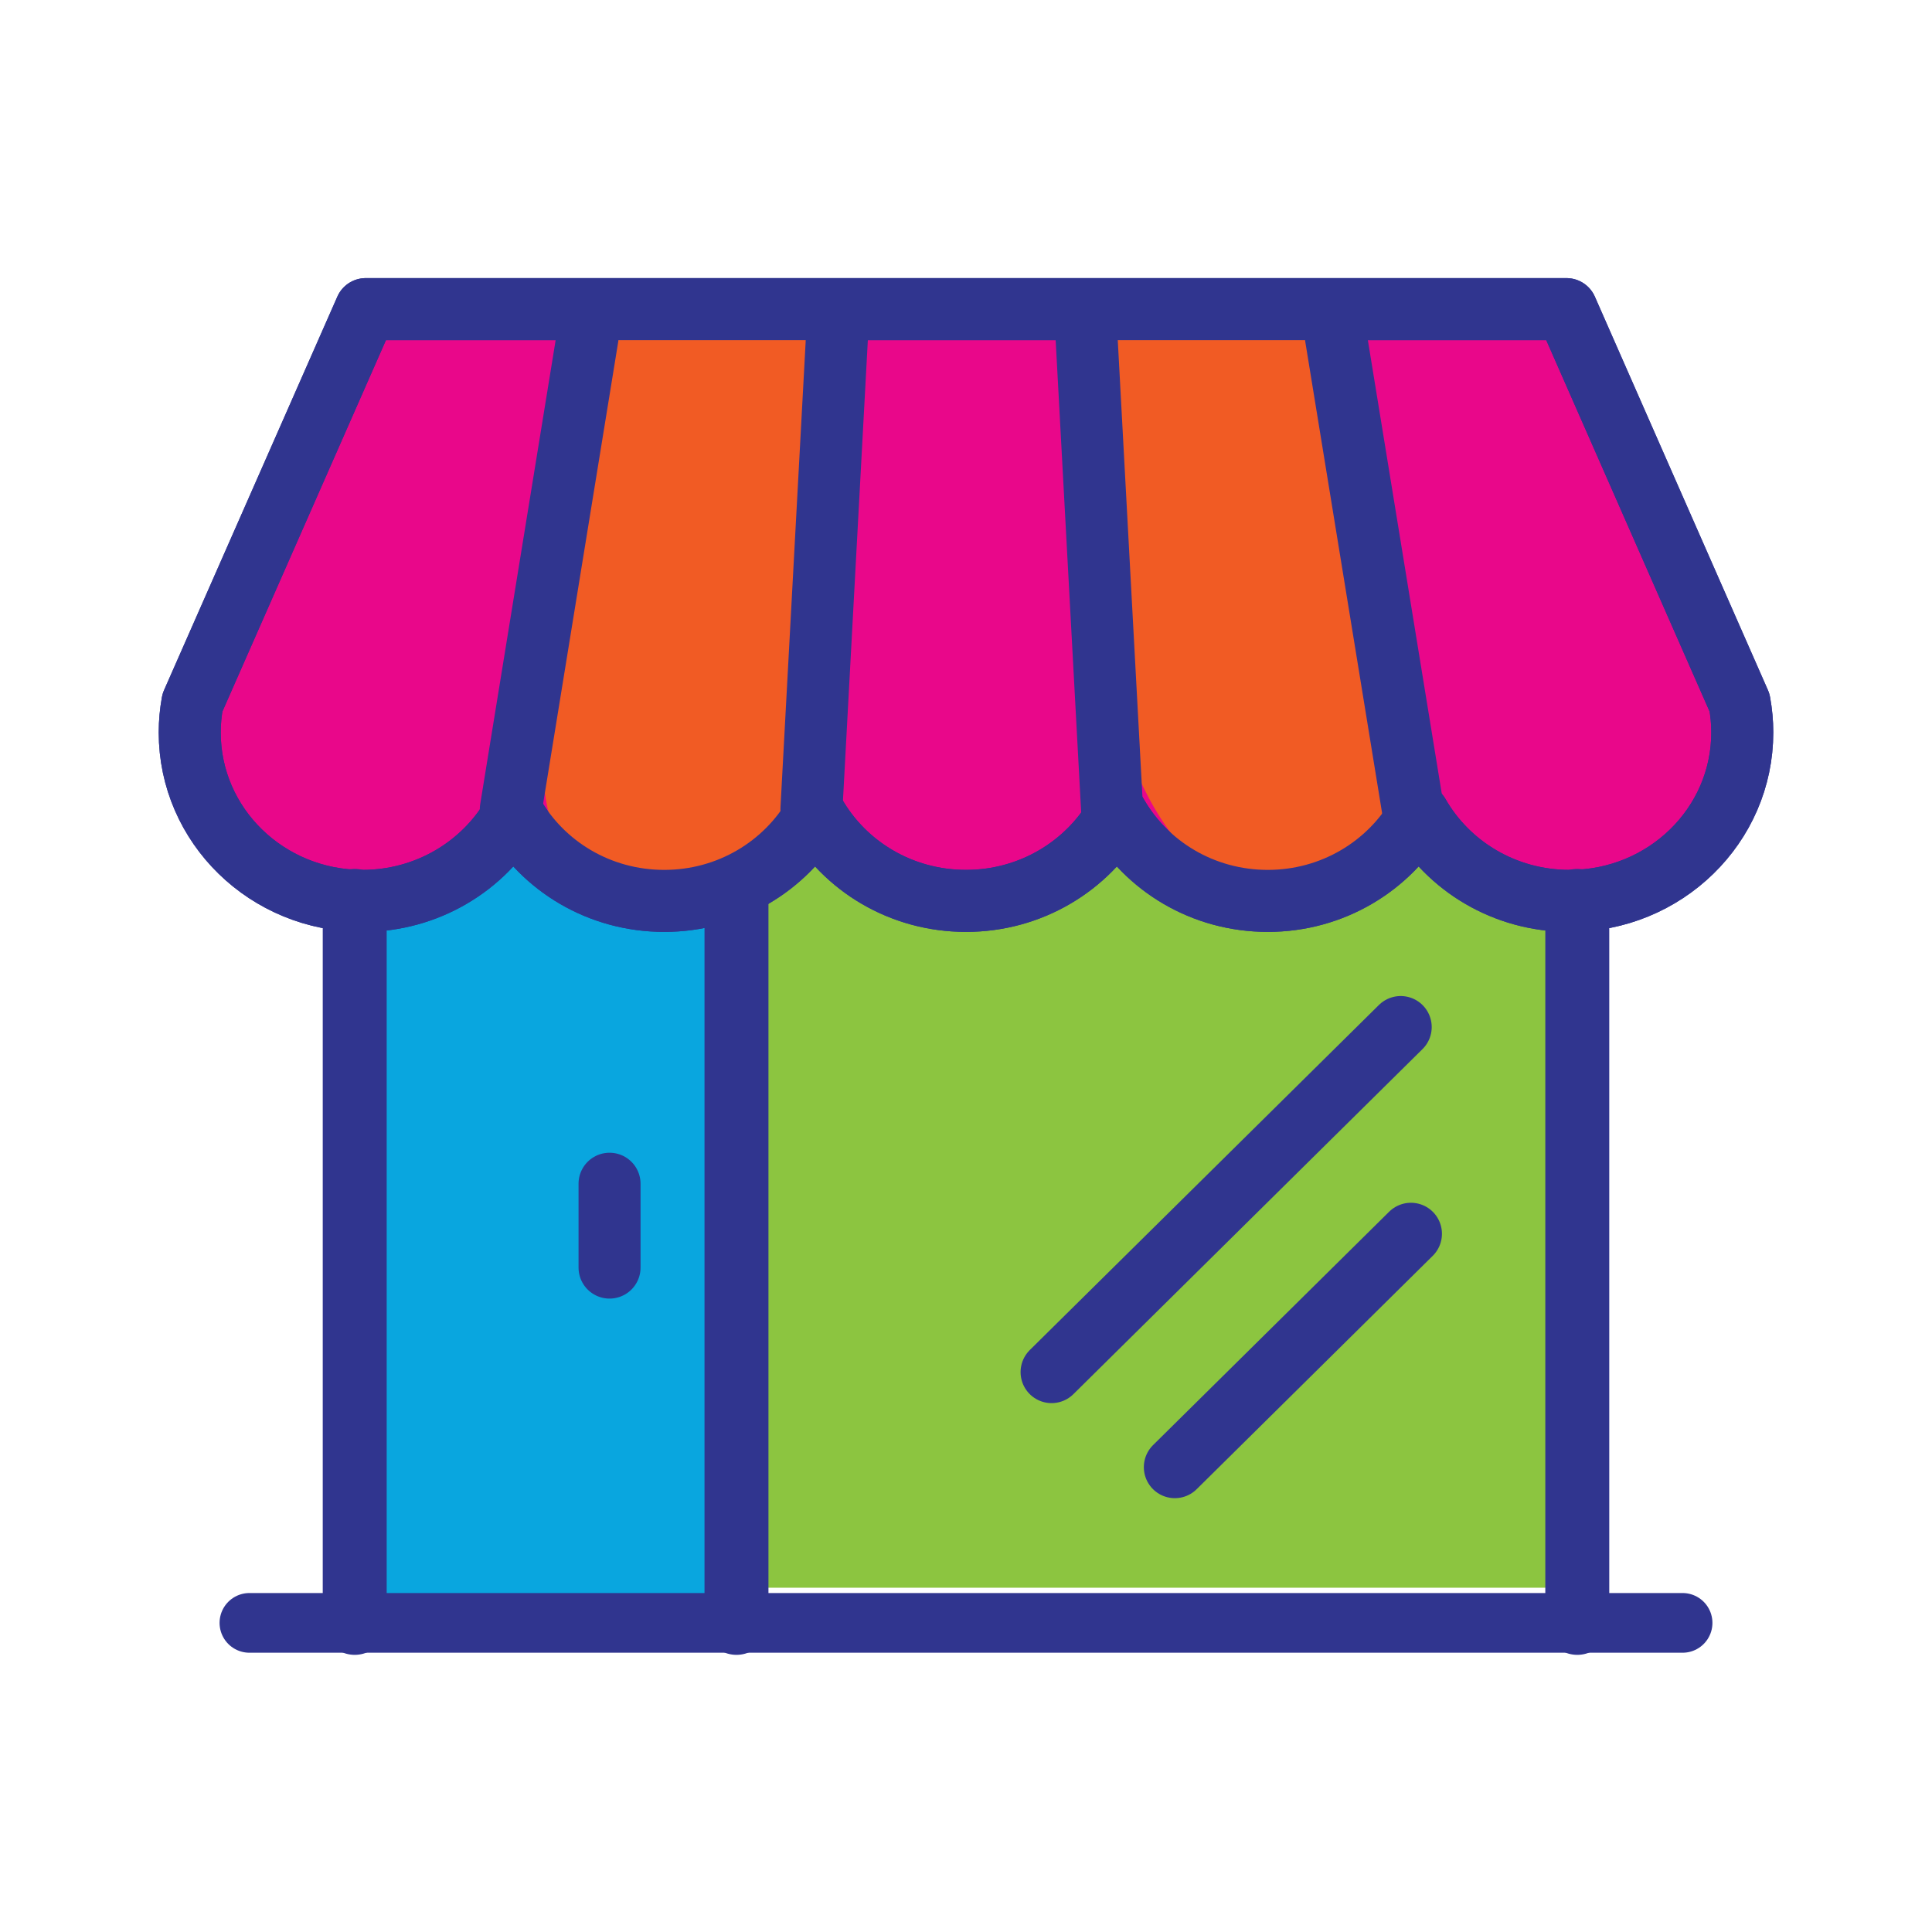
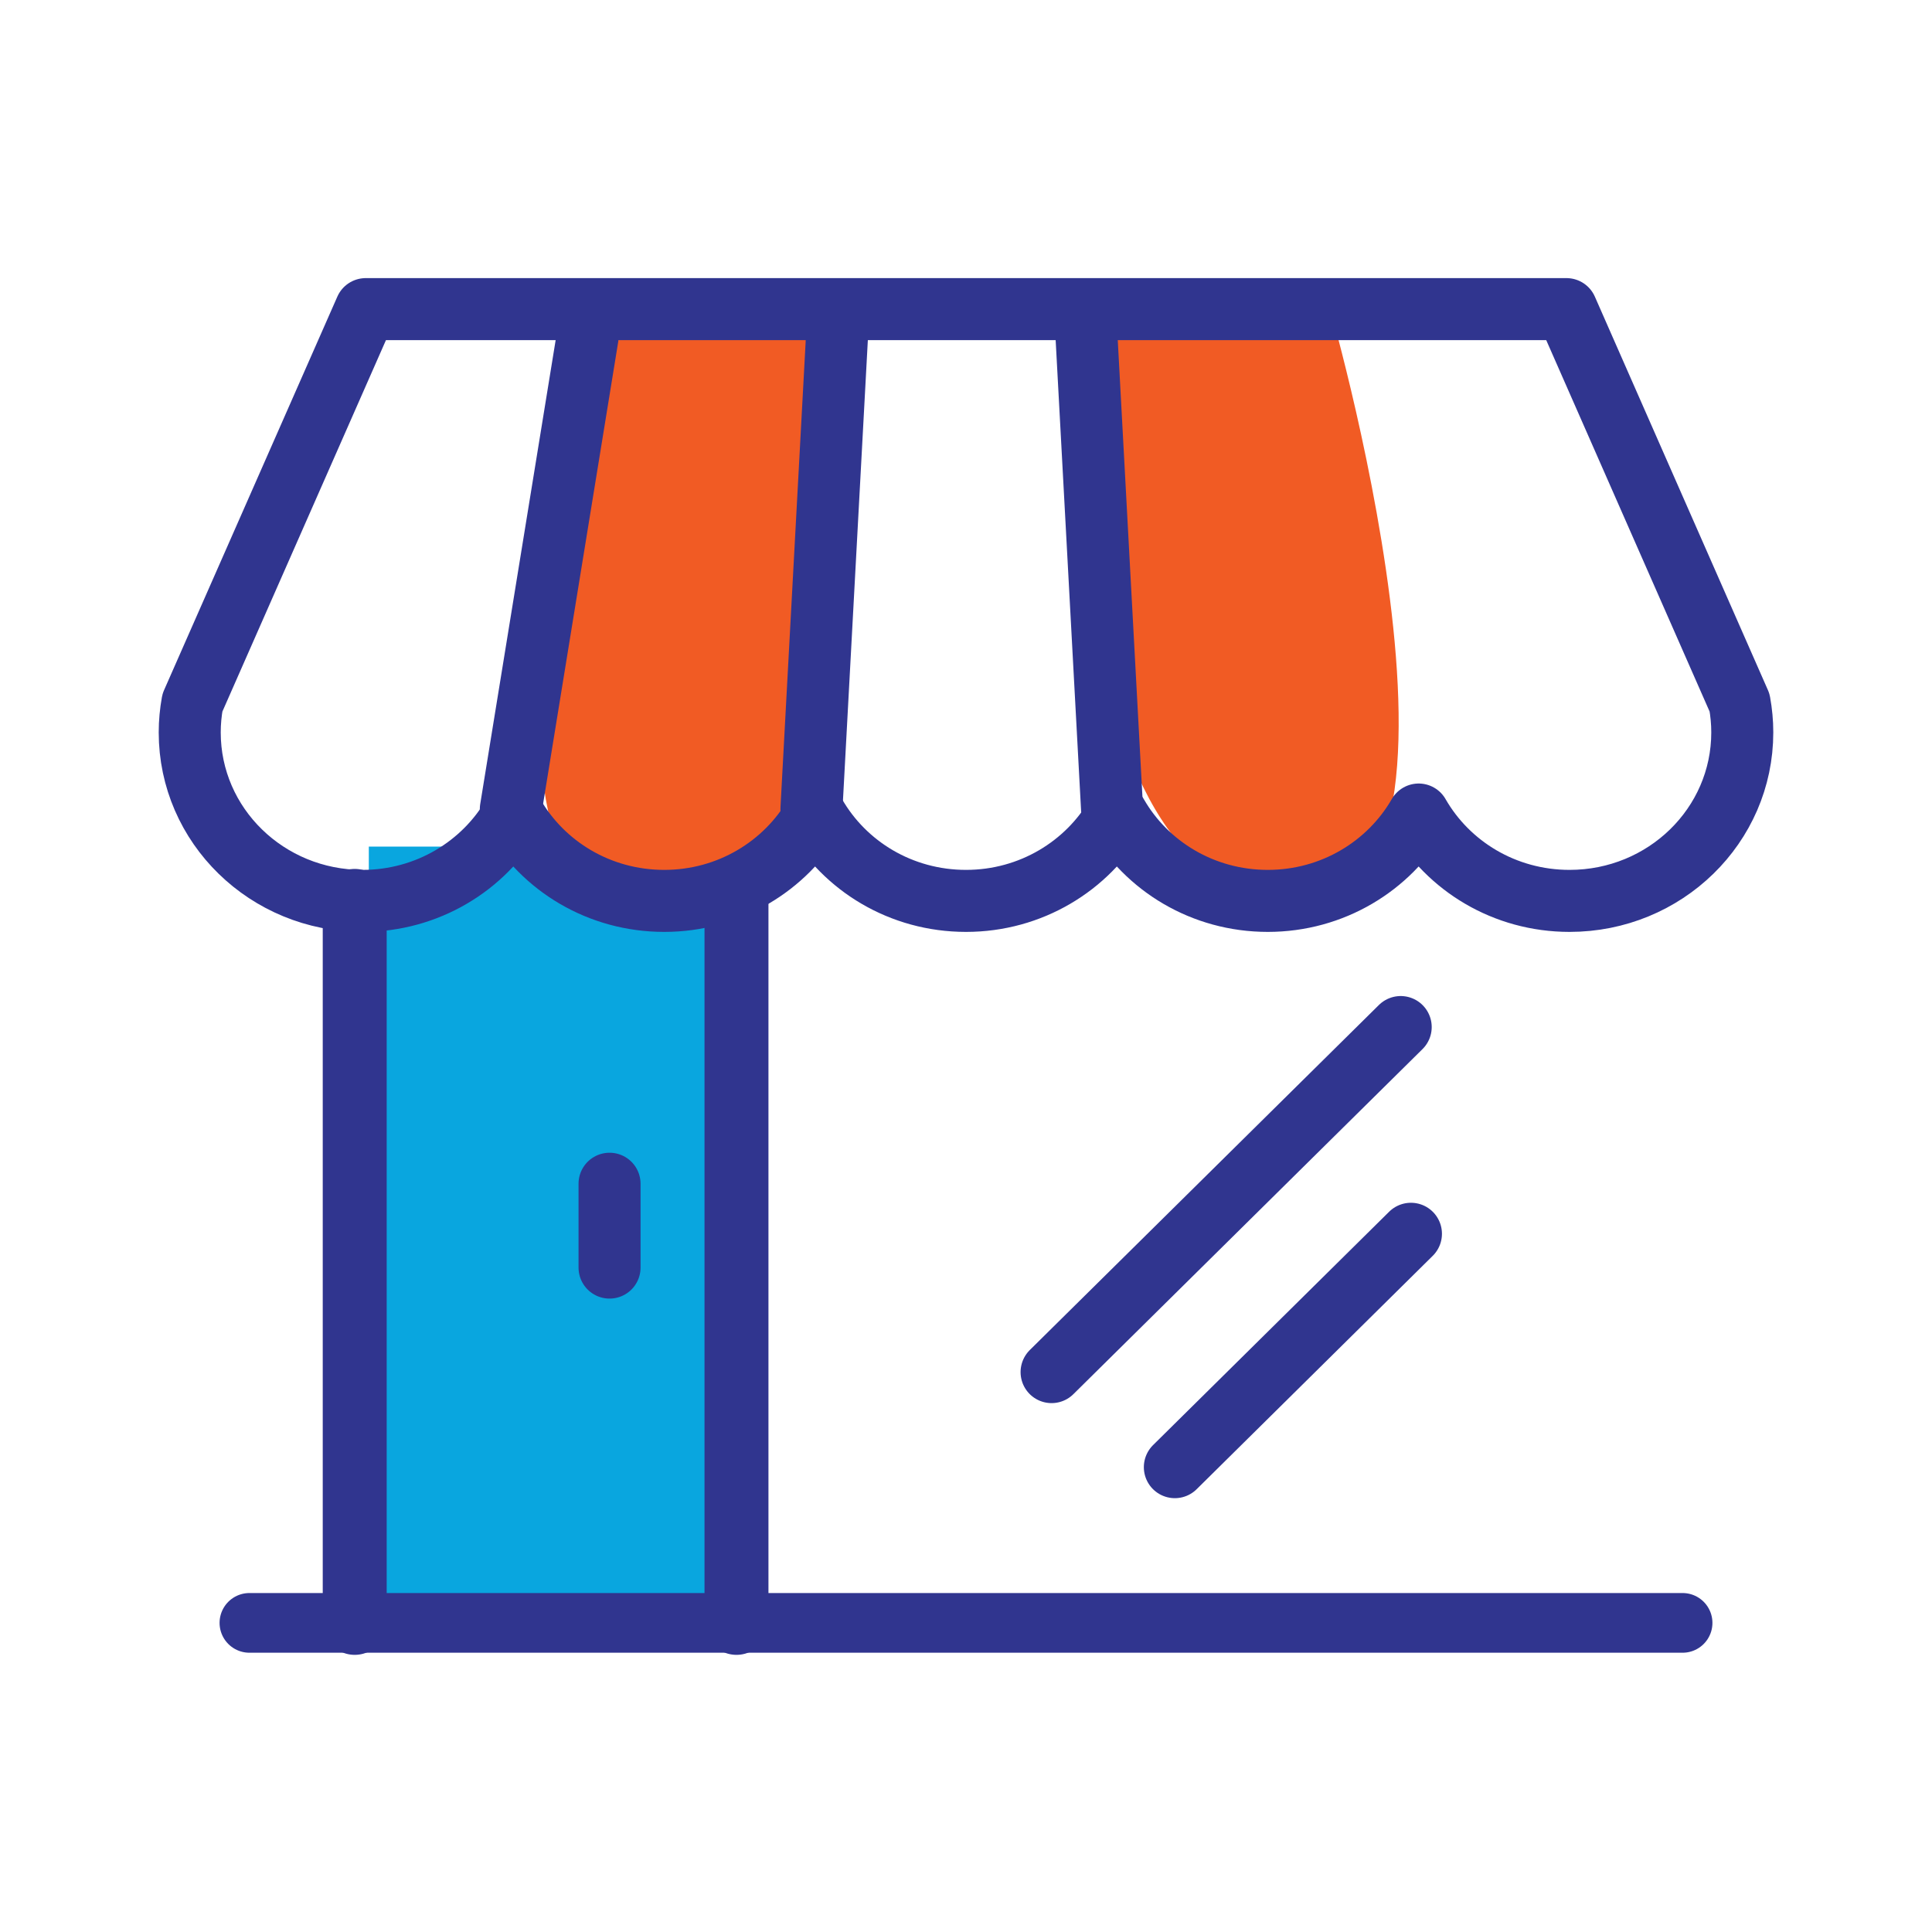
<svg xmlns="http://www.w3.org/2000/svg" id="Layer_1" viewBox="0 0 100 100">
  <defs>
    <style>.cls-1{fill:#e9078a;}.cls-1,.cls-2{stroke-width:3.21px;}.cls-1,.cls-2,.cls-3,.cls-4{stroke:#30358f;stroke-linecap:round;stroke-linejoin:round;}.cls-5{fill:#f15b24;}.cls-6{fill:#8cc540;}.cls-7{fill:#09a6df;}.cls-2,.cls-3,.cls-4{fill:none;}.cls-3{stroke-width:3.31px;}.cls-4{stroke-width:3.09px;}</style>
  </defs>
-   <rect class="cls-6" x="38.18" y="34.91" width="42.54" height="47.27" />
  <g>
    <rect class="cls-7" x="19.09" y="43.82" width="18.54" height="40.18" />
-     <path class="cls-1" d="M18.93,16h62.15l8.96,20.37c.09,.5,.14,1.01,.14,1.54,0,4.82-4,8.72-8.94,8.72-3.36,0-6.28-1.8-7.81-4.47-1.53,2.66-4.45,4.47-7.81,4.47s-6.28-1.8-7.81-4.47c-1.53,2.66-4.45,4.47-7.81,4.47s-6.28-1.8-7.81-4.47c-1.53,2.66-4.45,4.47-7.81,4.47s-6.28-1.8-7.81-4.47c-1.53,2.66-4.45,4.47-7.81,4.47-4.94,0-8.94-3.9-8.94-8.72,0-.53,.05-1.04,.14-1.54l8.97-20.37h0Z" />
    <path class="cls-5" d="M68.88,16.11s9.6,33.44-2.93,30.63c-12.53-2.81-9.44-30.63-9.44-30.63h12.36Z" />
    <path class="cls-5" d="M31.46,16s-9.6,33.44,2.93,30.63c12.53-2.81,9.44-30.63,9.44-30.63h-12.36Z" />
    <line class="cls-4" x1="12.91" y1="84" x2="87.09" y2="84" />
    <line class="cls-3" x1="18.36" y1="84" x2="18.36" y2="46.63" />
    <line class="cls-3" x1="38.12" y1="84" x2="38.12" y2="46.63" />
-     <line class="cls-3" x1="81.64" y1="84" x2="81.64" y2="46.63" />
    <line class="cls-2" x1="26.44" y1="41.88" x2="30.41" y2="17.46" />
    <path class="cls-2" d="M42,41.88c.44-8.14,.88-16.28,1.32-24.42" />
    <path class="cls-2" d="M57.56,41.88c-.44-8.14-.88-16.28-1.32-24.42" />
-     <line class="cls-2" x1="73.13" y1="41.88" x2="69.15" y2="17.46" />
    <line class="cls-2" x1="31.55" y1="65.61" x2="31.55" y2="61.27" />
    <line class="cls-2" x1="54.43" y1="71.02" x2="72.5" y2="53.16" />
    <line class="cls-2" x1="60.81" y1="75.94" x2="73.03" y2="63.86" />
    <path class="cls-2" d="M18.93,16h62.15l8.96,20.37c.09,.5,.14,1.01,.14,1.54,0,4.82-4,8.72-8.94,8.72-3.36,0-6.28-1.8-7.81-4.47-1.53,2.66-4.45,4.47-7.81,4.47s-6.28-1.8-7.81-4.47c-1.53,2.66-4.45,4.47-7.81,4.47s-6.28-1.8-7.81-4.47c-1.53,2.66-4.45,4.47-7.81,4.47s-6.28-1.8-7.81-4.47c-1.53,2.66-4.45,4.47-7.81,4.47-4.94,0-8.94-3.9-8.94-8.72,0-.53,.05-1.04,.14-1.54l8.97-20.37h0Z" />
  </g>
</svg>